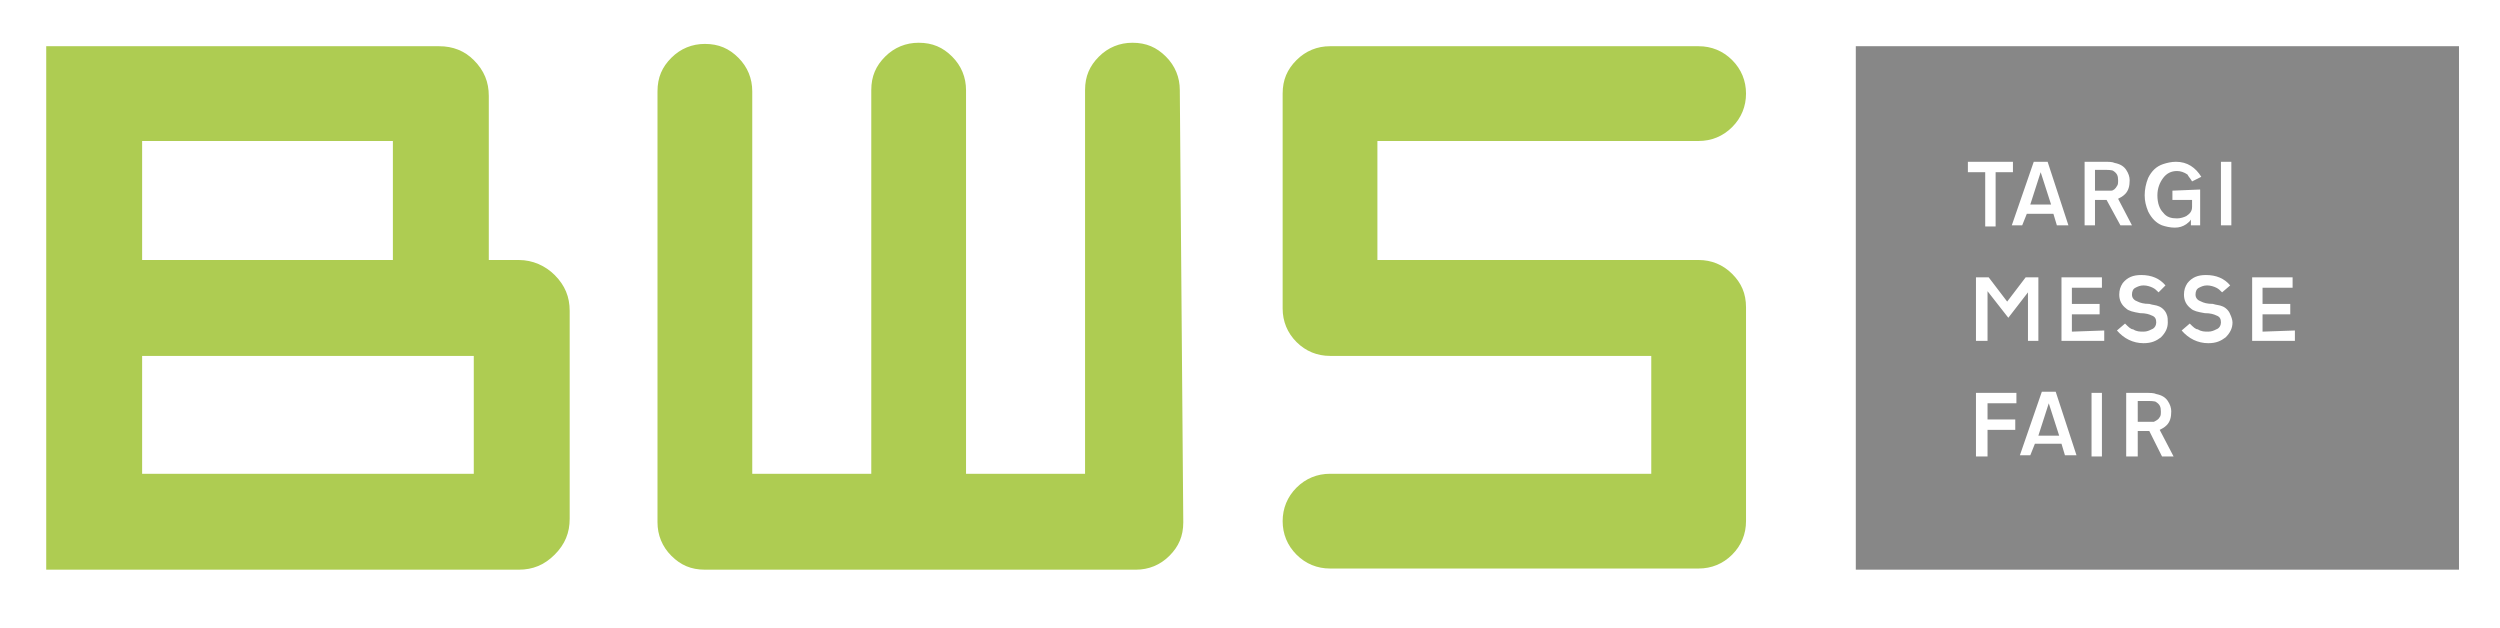
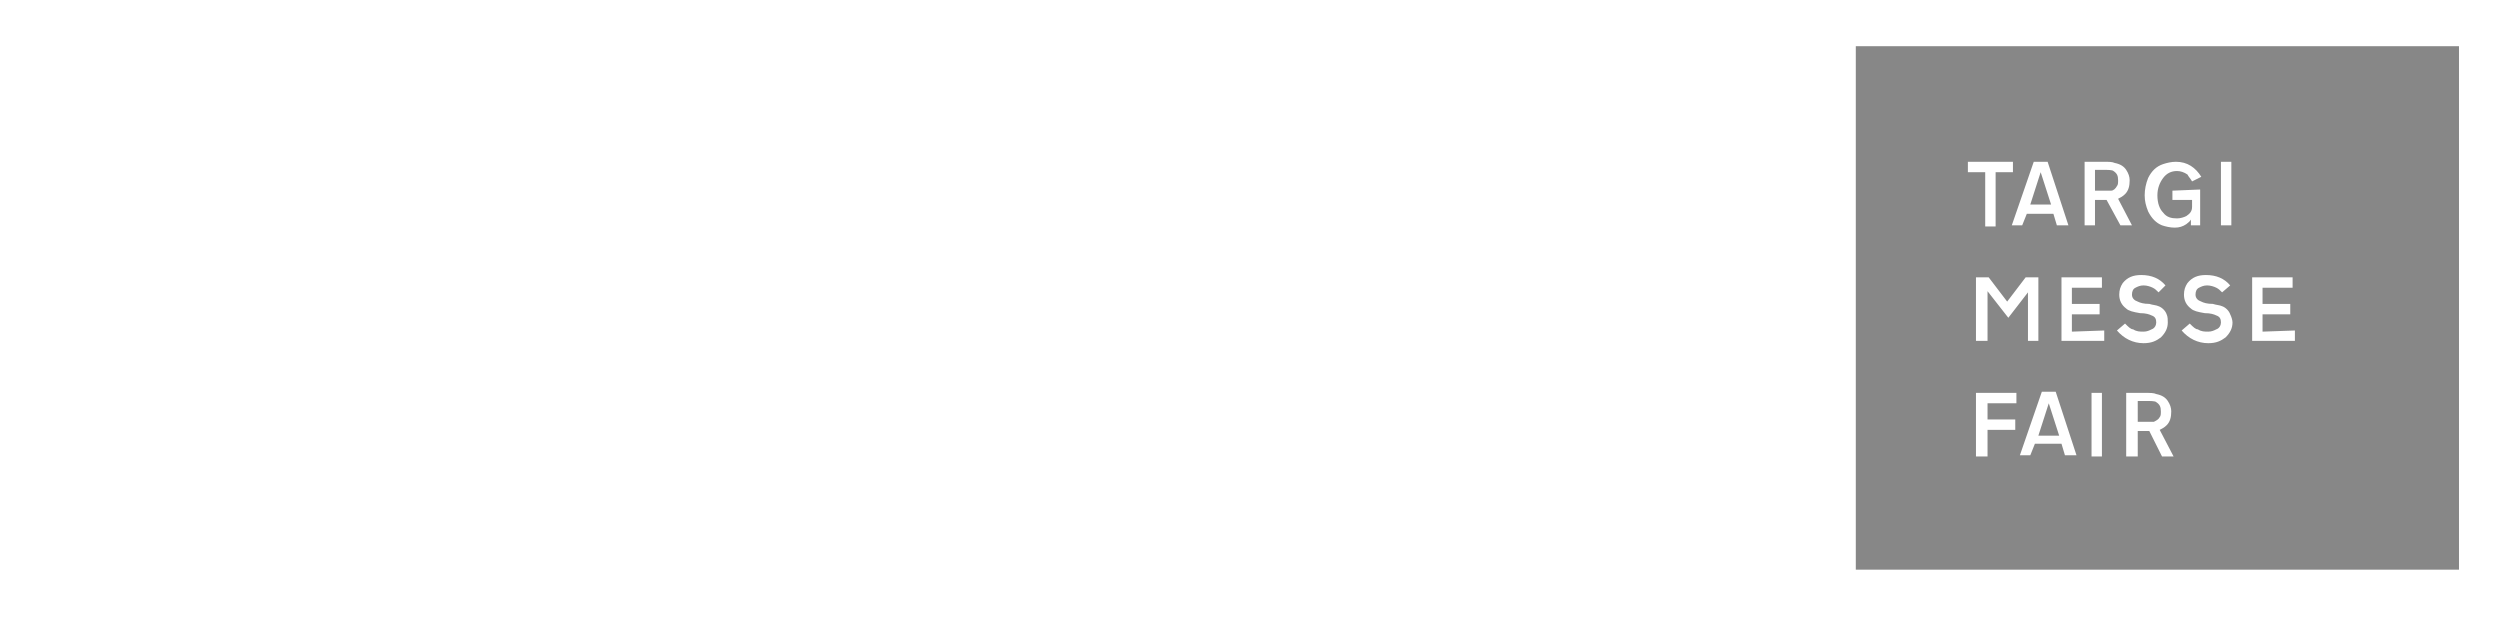
<svg xmlns="http://www.w3.org/2000/svg" width="235" height="59" viewBox="0 0 235 59">
  <g id="layer1">
    <g id="g837">
      <path id="path819" fill="#878787" fill-rule="evenodd" stroke="none" d="M 200.948 39.647 L 201.817 39.647 C 202.143 39.647 202.36 39.647 202.469 39.647 C 202.686 39.538 202.904 39.429 203.012 39.212 C 203.121 39.103 203.121 38.886 203.121 38.669 C 203.121 38.235 203.012 38.017 202.686 37.8 C 202.578 37.691 202.143 37.691 201.709 37.691 L 200.948 37.691 L 200.948 39.647 Z M 202.035 40.516 L 200.948 40.516 L 200.948 42.905 L 199.862 42.905 L 199.862 36.931 L 201.6 36.931 C 202.143 36.931 202.469 36.931 202.686 37.04 C 203.229 37.148 203.555 37.366 203.773 37.691 C 203.99 38.017 204.098 38.343 204.098 38.669 C 204.098 39.212 203.99 39.647 203.664 39.972 C 203.447 40.19 203.229 40.298 203.012 40.407 L 204.316 42.905 L 203.229 42.905 L 202.035 40.516 L 202.035 40.516 Z M 197.69 42.905 L 196.604 42.905 L 196.604 36.931 L 197.581 36.931 L 197.581 42.905 Z M 193.562 40.95 L 192.585 37.909 L 191.607 40.95 L 193.562 40.95 Z M 193.236 36.822 L 195.191 42.797 L 194.105 42.797 L 193.779 41.71 L 191.281 41.71 L 190.847 42.797 L 189.869 42.797 L 191.933 36.822 L 193.236 36.822 Z M 186.828 40.298 L 186.828 42.905 L 185.741 42.905 L 185.741 36.931 L 189.543 36.931 L 189.543 37.909 L 186.828 37.909 L 186.828 39.429 L 189.435 39.429 L 189.435 40.407 L 186.828 40.407 L 186.828 40.298 Z M 215.721 31.066 L 215.721 32.043 L 211.702 32.043 L 211.702 26.069 L 215.504 26.069 L 215.504 27.047 L 212.679 27.047 L 212.679 28.567 L 215.286 28.567 L 215.286 29.545 L 212.679 29.545 L 212.679 31.174 L 215.721 31.066 L 215.721 31.066 Z M 208.878 27.481 C 208.66 27.264 208.552 27.155 208.335 27.047 C 208.117 26.938 207.791 26.829 207.466 26.829 C 207.14 26.829 206.923 26.938 206.705 27.047 C 206.488 27.155 206.379 27.372 206.379 27.698 C 206.379 28.024 206.597 28.241 206.923 28.35 C 207.14 28.459 207.466 28.567 208.009 28.567 C 208.335 28.676 208.66 28.676 208.878 28.784 C 209.204 28.893 209.529 29.219 209.638 29.545 C 209.747 29.762 209.855 30.088 209.855 30.305 C 209.855 30.848 209.638 31.283 209.204 31.717 C 208.769 32.043 208.335 32.26 207.574 32.26 C 206.597 32.26 205.728 31.826 205.076 31.066 L 205.836 30.414 C 206.162 30.74 206.379 30.957 206.597 30.957 C 206.923 31.174 207.248 31.174 207.574 31.174 C 207.9 31.174 208.117 31.066 208.335 30.957 C 208.66 30.848 208.769 30.522 208.769 30.305 C 208.769 29.979 208.66 29.762 208.335 29.653 C 208.117 29.545 207.791 29.436 207.248 29.436 C 206.597 29.328 206.162 29.219 205.945 29.002 C 205.51 28.676 205.293 28.241 205.293 27.698 C 205.293 27.264 205.402 26.938 205.619 26.612 C 206.054 26.069 206.597 25.852 207.357 25.852 C 208.335 25.852 209.095 26.178 209.638 26.829 L 208.878 27.481 L 208.878 27.481 Z M 202.904 27.481 C 202.686 27.264 202.578 27.155 202.36 27.047 C 202.143 26.938 201.817 26.829 201.491 26.829 C 201.166 26.829 200.948 26.938 200.731 27.047 C 200.514 27.155 200.405 27.372 200.405 27.698 C 200.405 28.024 200.622 28.241 200.948 28.35 C 201.166 28.459 201.491 28.567 202.035 28.567 C 202.36 28.676 202.686 28.676 202.904 28.784 C 203.229 28.893 203.555 29.219 203.664 29.545 C 203.773 29.762 203.773 30.088 203.773 30.305 C 203.773 30.848 203.555 31.283 203.121 31.717 C 202.686 32.043 202.252 32.26 201.491 32.26 C 200.514 32.26 199.645 31.826 198.993 31.066 L 199.754 30.414 C 200.079 30.74 200.297 30.957 200.514 30.957 C 200.84 31.174 201.166 31.174 201.491 31.174 C 201.817 31.174 202.035 31.066 202.252 30.957 C 202.578 30.848 202.686 30.522 202.686 30.305 C 202.686 29.979 202.578 29.762 202.252 29.653 C 202.035 29.545 201.709 29.436 201.166 29.436 C 200.514 29.328 200.079 29.219 199.862 29.002 C 199.428 28.676 199.21 28.241 199.21 27.698 C 199.21 27.264 199.319 26.938 199.536 26.612 C 199.971 26.069 200.514 25.852 201.274 25.852 C 202.252 25.852 203.012 26.178 203.555 26.829 L 202.904 27.481 L 202.904 27.481 Z M 197.798 31.066 L 197.798 32.043 L 193.779 32.043 L 193.779 26.069 L 197.581 26.069 L 197.581 27.047 L 194.757 27.047 L 194.757 28.567 L 197.364 28.567 L 197.364 29.545 L 194.757 29.545 L 194.757 31.174 L 197.798 31.066 L 197.798 31.066 Z M 191.607 26.069 L 191.607 32.043 L 190.629 32.043 L 190.629 27.481 L 188.783 29.871 L 186.828 27.372 L 186.828 32.043 L 185.741 32.043 L 185.741 26.069 L 186.936 26.069 L 188.674 28.35 L 190.412 26.069 L 191.607 26.069 Z M 209.747 21.181 L 208.769 21.181 L 208.769 15.207 L 209.747 15.207 L 209.747 21.181 Z M 206.814 17.814 L 206.814 21.181 L 205.945 21.181 L 205.945 20.638 C 205.836 20.855 205.619 20.964 205.51 21.072 C 205.185 21.29 204.859 21.398 204.424 21.398 C 203.99 21.398 203.555 21.29 203.229 21.181 C 202.686 20.964 202.252 20.529 201.926 19.878 C 201.709 19.334 201.6 18.9 201.6 18.357 C 201.6 17.814 201.709 17.271 201.926 16.728 C 202.252 16.076 202.686 15.641 203.338 15.424 C 203.664 15.316 204.098 15.207 204.533 15.207 C 205.619 15.207 206.379 15.75 206.923 16.619 L 206.054 17.053 C 205.945 16.836 205.728 16.619 205.619 16.402 C 205.293 16.184 204.967 16.076 204.641 16.076 C 204.098 16.076 203.664 16.293 203.338 16.728 C 203.012 17.162 202.795 17.705 202.795 18.357 C 202.795 19.117 203.012 19.66 203.338 19.986 C 203.664 20.421 204.098 20.529 204.641 20.529 C 204.967 20.529 205.293 20.421 205.51 20.312 C 205.836 20.095 206.054 19.878 206.054 19.443 C 206.054 19.334 206.054 19.117 206.054 19.009 C 206.054 19.009 206.054 18.9 206.054 18.791 L 204.207 18.791 L 204.207 17.922 L 206.814 17.814 L 206.814 17.814 Z M 196.929 17.922 L 197.798 17.922 C 198.124 17.922 198.341 17.922 198.45 17.922 C 198.667 17.922 198.885 17.705 198.993 17.488 C 199.102 17.379 199.102 17.162 199.102 16.945 C 199.102 16.51 198.993 16.293 198.667 16.076 C 198.559 15.967 198.124 15.967 197.69 15.967 L 196.929 15.967 L 196.929 17.922 Z M 198.016 18.791 L 196.929 18.791 L 196.929 21.181 L 195.952 21.181 L 195.952 15.207 L 197.69 15.207 C 198.233 15.207 198.559 15.207 198.776 15.316 C 199.319 15.424 199.645 15.641 199.862 15.967 C 200.079 16.293 200.188 16.619 200.188 16.945 C 200.188 17.488 200.079 17.922 199.754 18.248 C 199.536 18.466 199.319 18.574 199.102 18.683 L 200.405 21.181 L 199.319 21.181 L 198.016 18.791 L 198.016 18.791 Z M 192.802 19.226 L 191.824 16.184 L 190.847 19.226 L 192.802 19.226 Z M 192.476 15.207 L 194.431 21.181 L 193.345 21.181 L 193.019 20.095 L 190.521 20.095 L 190.086 21.181 L 189.109 21.181 L 191.173 15.207 L 192.476 15.207 L 192.476 15.207 Z M 189.217 15.207 L 189.217 16.184 L 187.588 16.184 L 187.588 21.29 L 186.61 21.29 L 186.61 16.184 L 184.981 16.184 L 184.981 15.207 L 189.217 15.207 Z M 231.145 53.55 L 174.445 53.55 L 174.445 4.345 L 231.145 4.345 L 231.145 53.55 Z" />
-       <path id="path821" fill="#aecc52" fill-rule="evenodd" stroke="none" d="M 44.535 44.535 L 13.36 44.535 L 13.36 33.455 L 44.535 33.455 L 44.535 44.535 Z M 13.36 13.252 L 36.931 13.252 L 36.931 24.44 L 13.36 24.44 L 13.36 13.252 Z M 52.138 25.852 C 51.269 24.983 50.074 24.44 48.771 24.44 L 45.947 24.44 L 45.947 9.016 C 45.947 7.712 45.512 6.626 44.535 5.648 C 43.666 4.779 42.579 4.345 41.276 4.345 L 4.345 4.345 L 4.345 53.55 L 13.36 53.55 L 48.771 53.55 C 50.074 53.55 51.16 53.116 52.138 52.138 C 53.116 51.16 53.55 50.074 53.55 48.771 L 53.55 29.219 C 53.55 27.916 53.116 26.829 52.138 25.852" />
-       <path id="path823" fill="#aecc52" fill-rule="evenodd" stroke="none" d="M 164.126 28.893 C 164.126 27.59 163.691 26.612 162.822 25.743 C 161.954 24.874 160.867 24.44 159.672 24.44 L 129.476 24.44 L 129.476 13.252 L 159.672 13.252 C 160.867 13.252 161.954 12.817 162.822 11.948 C 163.691 11.079 164.126 9.993 164.126 8.798 C 164.126 7.603 163.691 6.517 162.822 5.648 C 161.954 4.779 160.867 4.345 159.672 4.345 L 125.022 4.345 C 123.828 4.345 122.741 4.779 121.872 5.648 C 121.004 6.517 120.569 7.495 120.569 8.798 L 120.569 29.002 L 120.569 29.002 C 120.569 30.197 121.004 31.283 121.872 32.152 C 122.741 33.021 123.828 33.455 125.022 33.455 L 155.219 33.455 L 155.219 44.535 L 125.022 44.535 C 123.828 44.535 122.741 44.969 121.872 45.838 C 121.004 46.707 120.569 47.793 120.569 48.988 C 120.569 50.183 121.004 51.269 121.872 52.138 C 122.741 53.007 123.828 53.441 125.022 53.441 L 159.672 53.441 C 160.867 53.441 161.954 53.007 162.822 52.138 C 163.691 51.269 164.126 50.183 164.126 48.988 L 164.126 28.893 L 164.126 28.893 C 164.126 29.002 164.126 28.893 164.126 28.893" />
-       <path id="path825" fill="#aecc52" fill-rule="evenodd" stroke="none" d="M 111.228 49.097 C 111.228 50.4 110.793 51.378 109.924 52.247 C 109.055 53.116 107.969 53.55 106.774 53.55 L 66.259 53.55 C 64.955 53.55 63.978 53.116 63.109 52.247 C 62.24 51.378 61.805 50.291 61.805 49.097 L 61.805 8.581 C 61.805 7.278 62.24 6.3 63.109 5.431 C 63.978 4.562 65.064 4.128 66.259 4.128 C 67.562 4.128 68.54 4.562 69.409 5.431 C 70.278 6.3 70.712 7.386 70.712 8.581 L 70.712 44.535 L 81.9 44.535 L 81.9 8.472 C 81.9 7.169 82.335 6.191 83.203 5.322 C 84.072 4.453 85.159 4.019 86.353 4.019 C 87.657 4.019 88.635 4.453 89.503 5.322 C 90.372 6.191 90.807 7.278 90.807 8.472 L 90.807 44.535 L 101.995 44.535 L 101.995 8.472 C 101.995 7.169 102.429 6.191 103.298 5.322 C 104.167 4.453 105.254 4.019 106.448 4.019 C 107.752 4.019 108.729 4.453 109.598 5.322 C 110.467 6.191 110.902 7.278 110.902 8.472 L 111.228 49.097 L 111.228 49.097 L 111.228 49.097 Z" />
    </g>
  </g>
</svg>